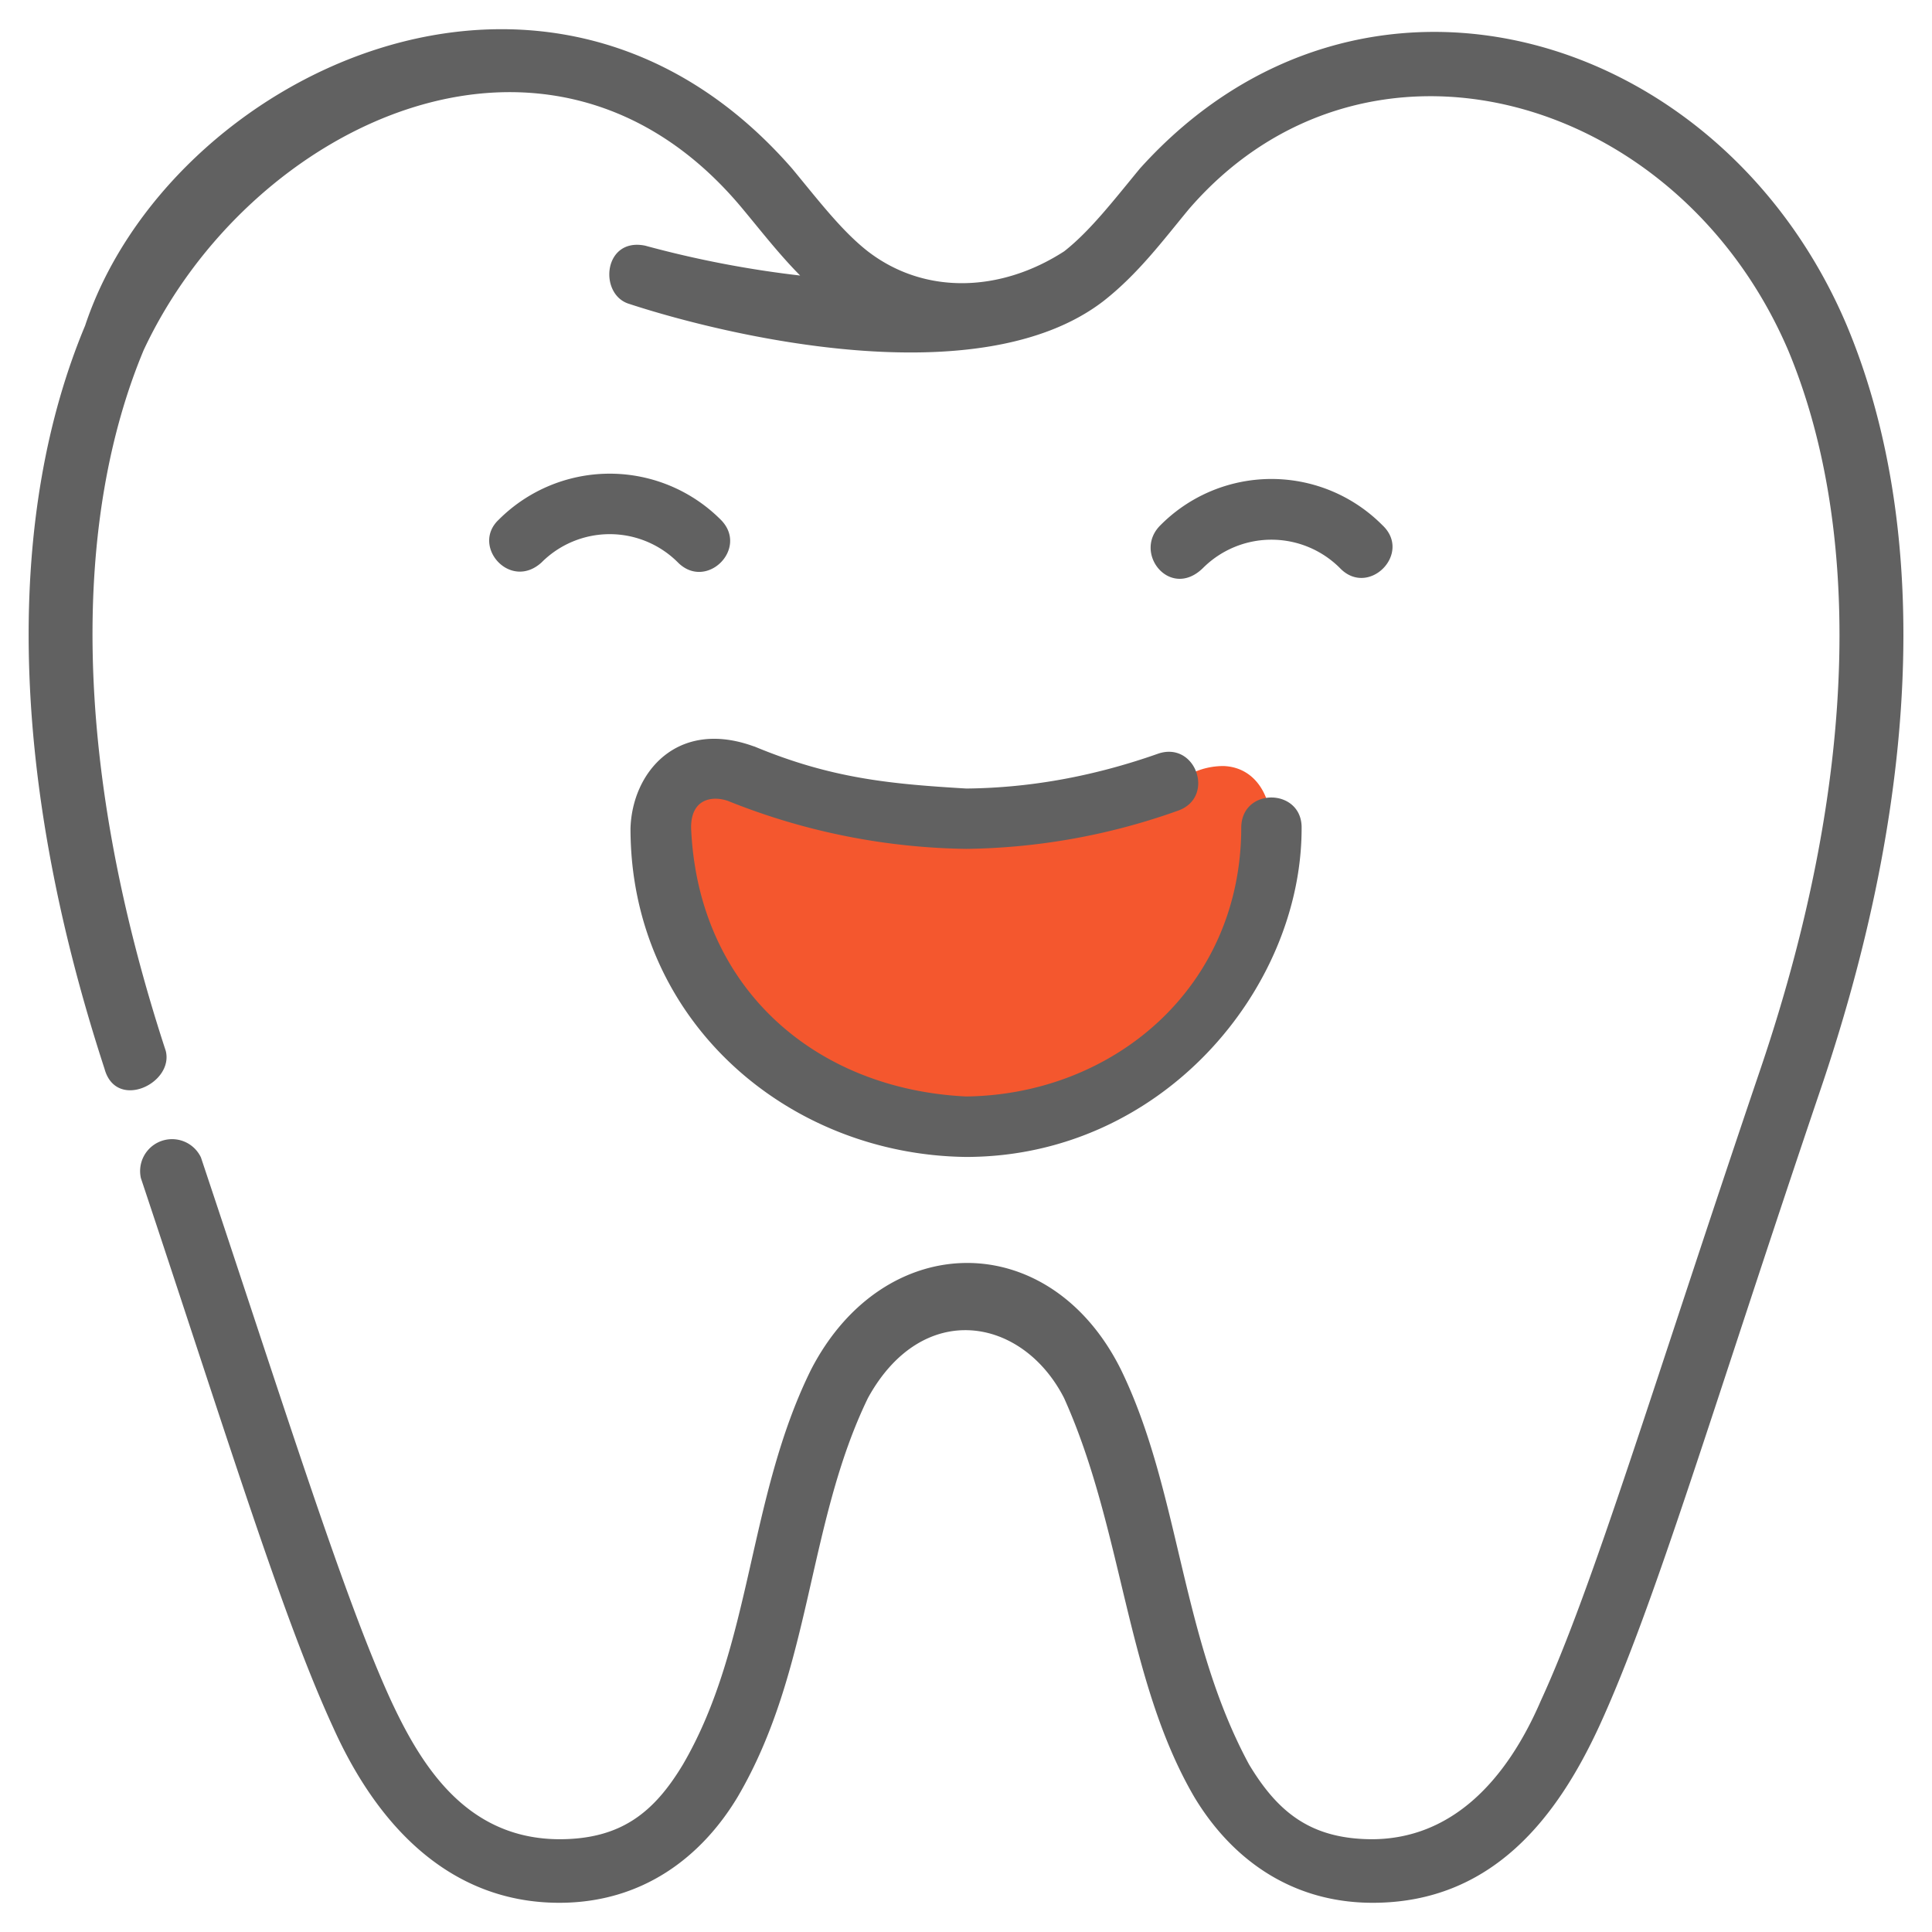
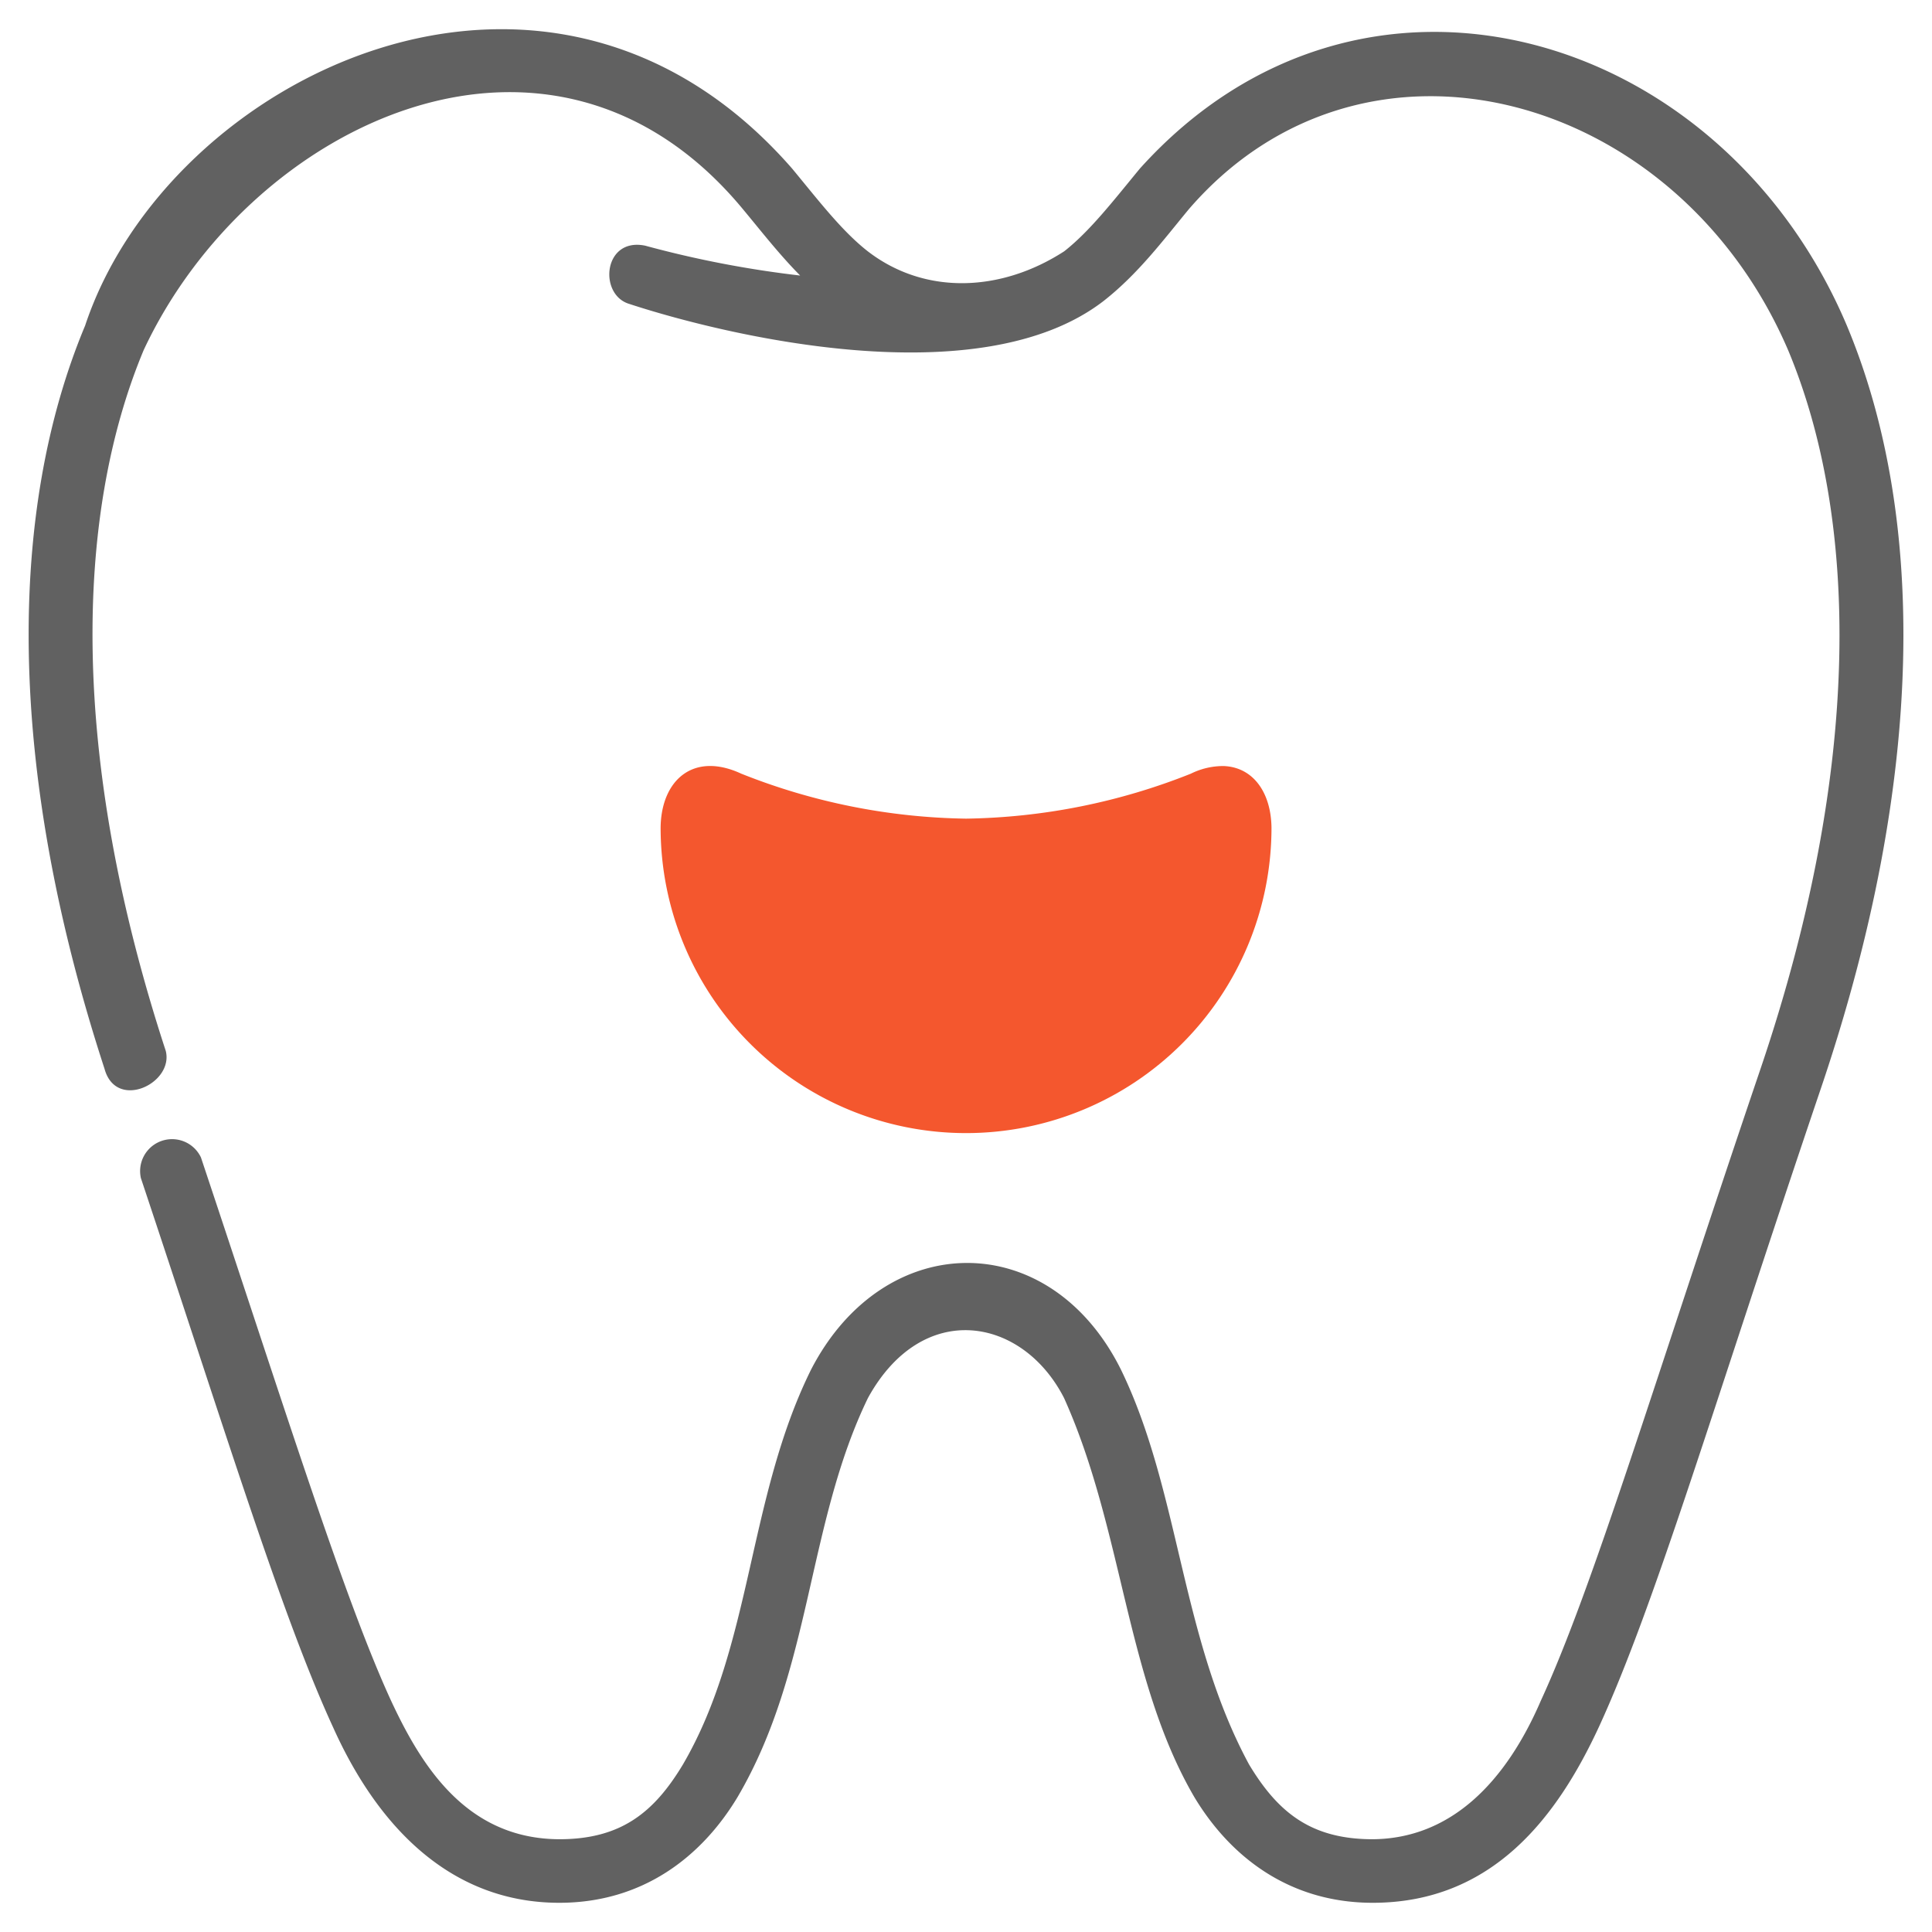
<svg xmlns="http://www.w3.org/2000/svg" viewBox="0 0 16.933 16.933" id="happyteeth">
  <path fill="#616161" d="M9.99 281.545c-.235.285-.436.546-.662.724-.552.358-1.22.388-1.723 0-.227-.178-.427-.44-.662-.724-2.14-2.454-5.473-.805-6.197 1.376-.673 1.61-.7 3.846.17 6.513.1.37.608.13.537-.156-.846-2.583-.798-4.696-.194-6.142.93-1.99 3.576-3.26 5.252-1.236.16.192.317.395.502.582a9.2 9.2 0 0 1-1.359-.262c-.364-.074-.409.42-.147.508.854.281 3.076.815 4.164-.022.304-.238.523-.533.749-.806 1.539-1.782 4.28-1.03 5.252 1.236.616 1.474.658 3.641-.24 6.293-.95 2.8-1.467 4.544-1.927 5.543-.305.708-.784 1.21-1.474 1.215-.541 0-.831-.235-1.084-.656-.6-1.11-.605-2.397-1.123-3.461-.624-1.252-2.075-1.238-2.715 0-.557 1.125-.514 2.417-1.123 3.461-.253.421-.543.656-1.084.656-.816-.003-1.21-.646-1.475-1.215-.407-.886-.907-2.487-1.666-4.761a.28.28 0 0 0-.526.182c.77 2.31 1.24 3.847 1.684 4.812.404.9 1.052 1.539 1.983 1.539.727 0 1.245-.399 1.562-.926.653-1.111.607-2.392 1.143-3.498.478-.87 1.355-.712 1.719 0 .518 1.15.542 2.471 1.142 3.498.317.527.836.926 1.563.926 1.052 0 1.618-.755 1.982-1.54.495-1.075 1-2.805 1.946-5.597.93-2.744.916-5.042.228-6.686-1.102-2.606-4.26-3.529-6.197-1.376z" font-family="sans-serif" font-weight="400" style="line-height:normal;font-variant-ligatures:normal;font-variant-position:normal;font-variant-caps:normal;font-variant-numeric:normal;font-variant-alternates:normal;font-feature-settings:normal;text-indent:0;text-align:start;text-decoration-line:none;text-decoration-style:solid;text-decoration-color:#000;text-transform:none;text-orientation:mixed;shape-padding:0;isolation:auto;mix-blend-mode:normal" transform="translate(0 -280.067)" class="color00003a svgShape" />
  <path fill="#f4572e" d="M10.725 6.714c.258.01.415.231.419.54a2.677 2.677 0 0 1-5.354 0c.004-.412.283-.67.707-.473a5.527 5.527 0 0 0 1.97.394 5.527 5.527 0 0 0 1.97-.394.639.639 0 0 1 .288-.067z" class="colorffc100 svgShape" />
-   <path fill="#616161" d="M6.608 286.609c-.671-.245-1.068.226-1.082.719 0 1.682 1.374 2.86 2.94 2.879 1.715 0 2.942-1.47 2.942-2.88.008-.353-.522-.364-.529-.011 0 1.412-1.126 2.346-2.412 2.361-1.321-.064-2.352-.95-2.41-2.357 0-.277.22-.279.344-.225a5.802 5.802 0 0 0 2.068.412 5.71 5.71 0 0 0 1.853-.334c.334-.115.16-.615-.173-.5-.587.207-1.147.3-1.68.305-.667-.04-1.182-.087-1.861-.37zm-2.237-1.987a1.375 1.375 0 0 1 1.946 0c.25.25-.125.625-.375.375a.844.844 0 0 0-1.196 0c-.275.25-.62-.145-.375-.375zm5.801.047a1.37 1.37 0 0 1 1.943 0c.267.248-.123.64-.373.375a.849.849 0 0 0-1.197 0c-.288.285-.622-.132-.373-.375z" font-family="sans-serif" font-weight="400" style="line-height:normal;font-variant-ligatures:normal;font-variant-position:normal;font-variant-caps:normal;font-variant-numeric:normal;font-variant-alternates:normal;font-feature-settings:normal;text-indent:0;text-align:start;text-decoration-line:none;text-decoration-style:solid;text-decoration-color:#000;text-transform:none;text-orientation:mixed;shape-padding:0;isolation:auto;mix-blend-mode:normal" transform="translate(0 -280.067)" class="color00003a svgShape" />
</svg>